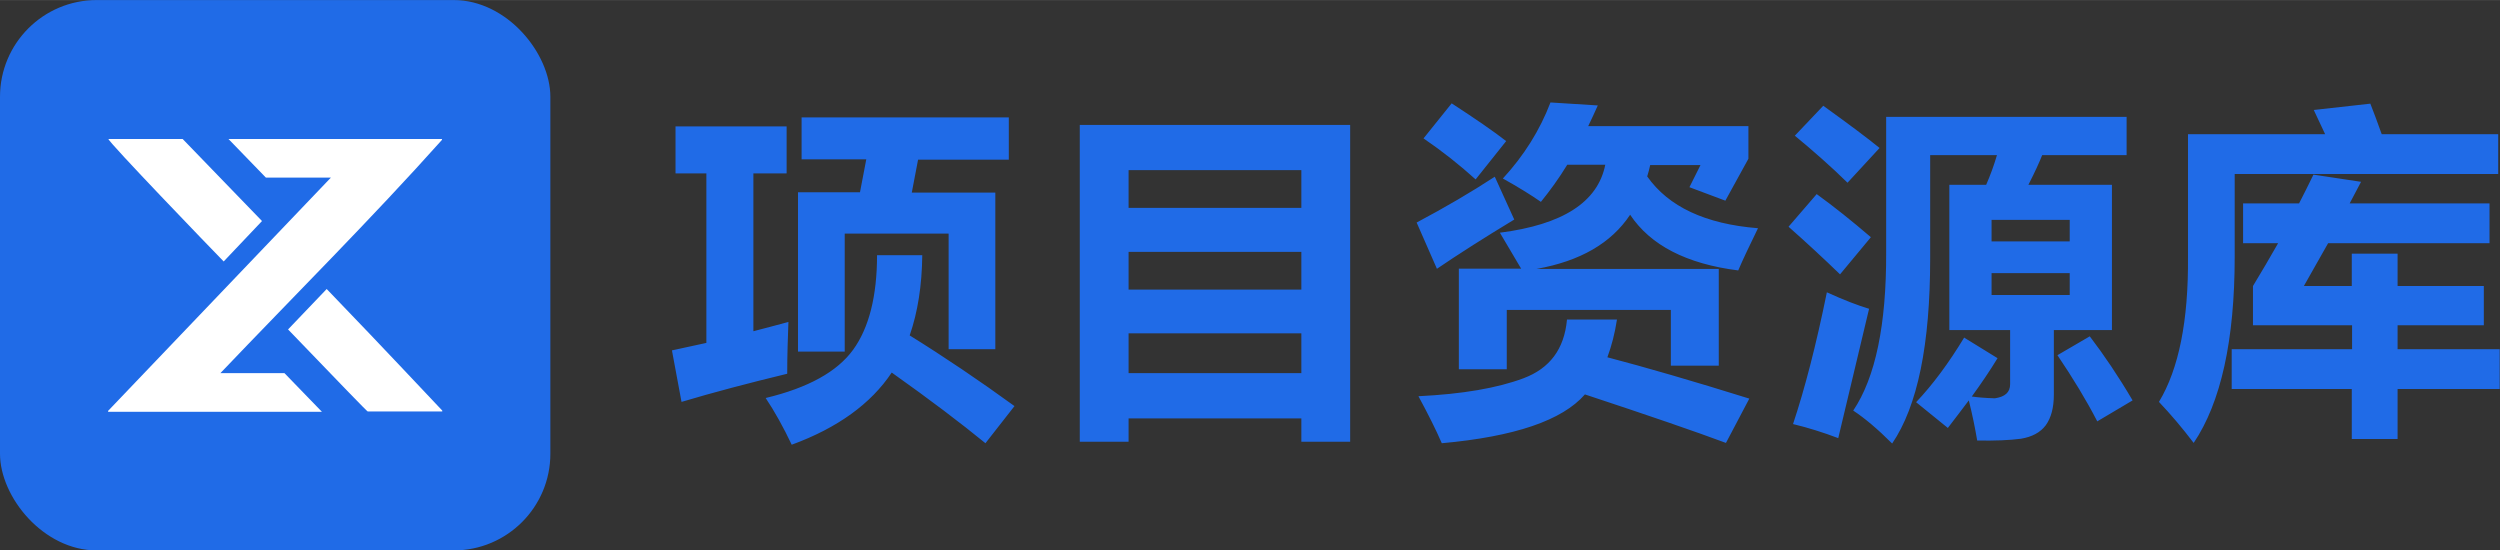
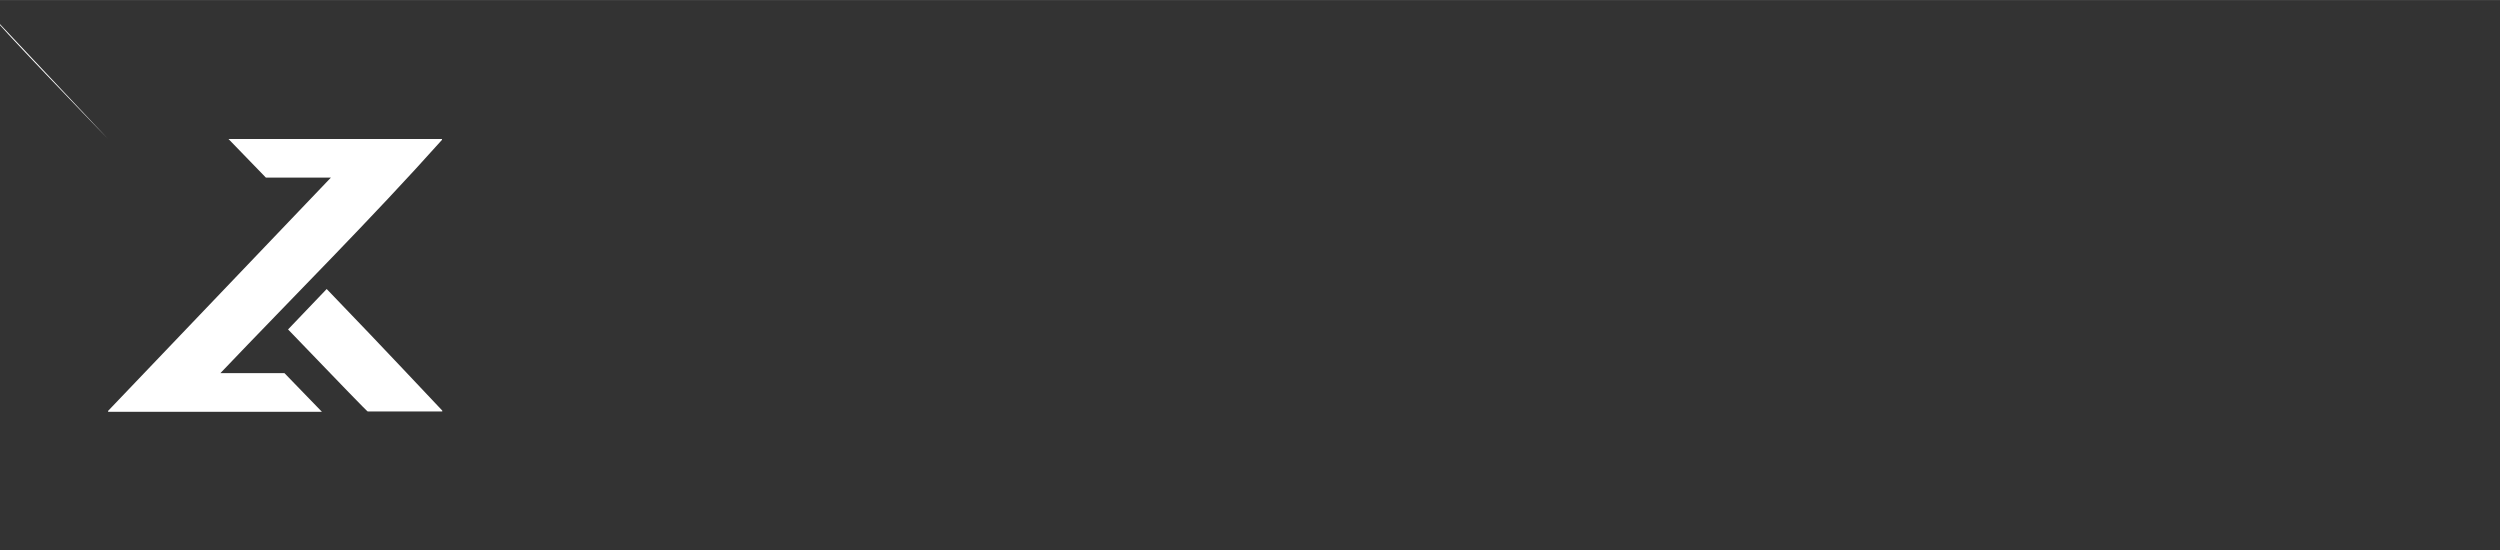
<svg xmlns="http://www.w3.org/2000/svg" xml:space="preserve" width="84.079mm" height="18.513mm" version="1.1" style="shape-rendering:geometricPrecision; text-rendering:geometricPrecision; image-rendering:optimizeQuality; fill-rule:evenodd; clip-rule:evenodd" viewBox="0 0 8349 1838">
  <rect x="0" y="0" width="8349" height="1838" fill="#333333" stroke="none" />
  <defs>
    <style type="text/css">
   
    .fil0 {fill:#206BE7}
    .fil1 {fill:#206BE7;fill-rule:nonzero}
    .fil2 {fill:white;fill-rule:nonzero}
   
  </style>
  </defs>
  <g id="图层_x0020_1">
-     <rect class="fil0" width="1838" height="1838" rx="323" ry="323" />
-     <path class="fil1" d="M2677 392l692 0 0 141 -303 0 -21 110 279 0 0 523 -156 0 0 -386 -347 0 0 394 -156 0 0 -532 207 0 21 -110 -216 0 0 -141zm-401 950l-32 -172 115 -25 0 -566 -103 0 0 -157 371 0 0 157 -111 0 0 527c38,-10 77,-20 117,-31 -2,54 -4,112 -4,173 -128,31 -246,62 -353,94zm653 -490l151 0c-1,101 -15,190 -42,268 116,72 233,151 350,236l-97 124c-82,-67 -186,-146 -313,-236 -69,104 -181,185 -334,241 -28,-59 -57,-111 -87,-156 142,-34 239,-88 292,-161 53,-73 80,-179 80,-316zm677 623l0 -1058 903 0 0 1058 -163 0 0 -78 -577 0 0 78 -163 0zm740 -907l-577 0 0 126 577 0 0 -126zm-577 399l577 0 0 -126 -577 0 0 126zm0 279l577 0 0 -133 -577 0 0 133zm2070 -825l0 109 -77 140 -120 -45 37 -74 -168 0c-3,13 -6,26 -10,38 71,101 194,159 370,173 -27,56 -50,103 -66,141 -173,-22 -293,-84 -361,-186 -63,95 -167,155 -313,181l609 0 0 323 -160 0 0 -186 -548 0 0 198 -160 0 0 -336 208 0 -71 -120c210,-27 327,-102 352,-227l-127 0c-28,46 -58,87 -88,124 -33,-23 -75,-49 -127,-78 70,-76 123,-160 159,-254l158 10c-11,24 -21,47 -32,69l535 0zm-1085 41l94 -117c80,52 141,94 182,126l-102 128c-53,-48 -111,-94 -174,-137zm45 436l-68 -155c96,-51 183,-102 261,-153l65 143c-104,63 -190,118 -259,165zm434 169l167 0c-7,46 -18,88 -32,126 126,33 285,79 474,138l-78 148c-102,-38 -259,-92 -471,-162 -76,87 -235,141 -478,163 -19,-44 -45,-96 -78,-157 146,-7 263,-27 351,-60 88,-33 136,-98 145,-195zm856 -714c86,62 149,109 188,141l-107 116c-54,-53 -113,-105 -176,-157l95 -100zm470 774l112 69c-25,41 -54,84 -86,128 20,3 45,5 77,6 34,-5 51,-20 51,-47l0 -181 -203 0 0 -485 123 0c14,-32 26,-65 36,-99l-223 0 0 345c0,287 -42,493 -127,618 -49,-49 -92,-85 -130,-110 74,-110 111,-286 110,-529l0 -452 803 0 0 128 -282 0c-9,23 -24,56 -46,99l279 0 0 485 -194 0 0 216c0,43 -9,77 -27,102 -18,24 -46,39 -83,45 -37,5 -86,7 -146,6 -7,-42 -16,-86 -28,-134 -22,30 -46,60 -70,92l-106 -86c56,-59 109,-131 160,-215zm353 -393l-261 0 0 72 261 0 0 -72zm0 251l0 -73 -261 0 0 73 261 0zm-845 -337c58,42 118,90 181,144l-103 124c-56,-54 -113,-107 -172,-159l94 -109zm34 328c57,26 104,44 141,55l-103 432c-50,-19 -101,-35 -151,-47 39,-117 77,-263 113,-440zm878 147c48,63 96,134 143,214l-118 70c-36,-70 -81,-144 -133,-221l108 -63zm749 -756l188 -21c11,27 23,61 38,102l389 0 0 133 -880 0 0 276c0,279 -46,487 -137,622 -38,-50 -77,-96 -116,-137 66,-109 99,-271 97,-486l0 -408 458 0 -38 -81zm-274 799l401 0 0 -80 -331 0 0 -131c28,-46 56,-94 84,-143l-117 0 0 -133 187 0c16,-31 32,-63 48,-96l159 24 -38 72 467 0 0 133 -539 0 -81 143 160 0 0 -108 153 0 0 108 288 0 0 131 -288 0 0 80 341 0 0 133 -341 0 0 167 -153 0 0 -167 -401 0 0 -133z" />
-     <path class="fil2" d="M1091 965c64,66 193,201 386,406l0 3 -249 0c-2,0 -90,-91 -266,-274l129 -135zm-730 -501l249 0 265 274 -128 135c-49,-50 -385,-399 -385,-409zm1115 0l0 3c-236,264 -495,522 -740,779l214 0 125 129c-238,0 -476,0 -714,0l0 -3 744 -779 -217 0 -125 -129c238,0 476,0 714,0z" />
+     <path class="fil2" d="M1091 965c64,66 193,201 386,406l0 3 -249 0c-2,0 -90,-91 -266,-274l129 -135zm-730 -501c-49,-50 -385,-399 -385,-409zm1115 0l0 3c-236,264 -495,522 -740,779l214 0 125 129c-238,0 -476,0 -714,0l0 -3 744 -779 -217 0 -125 -129c238,0 476,0 714,0z" />
  </g>
</svg>